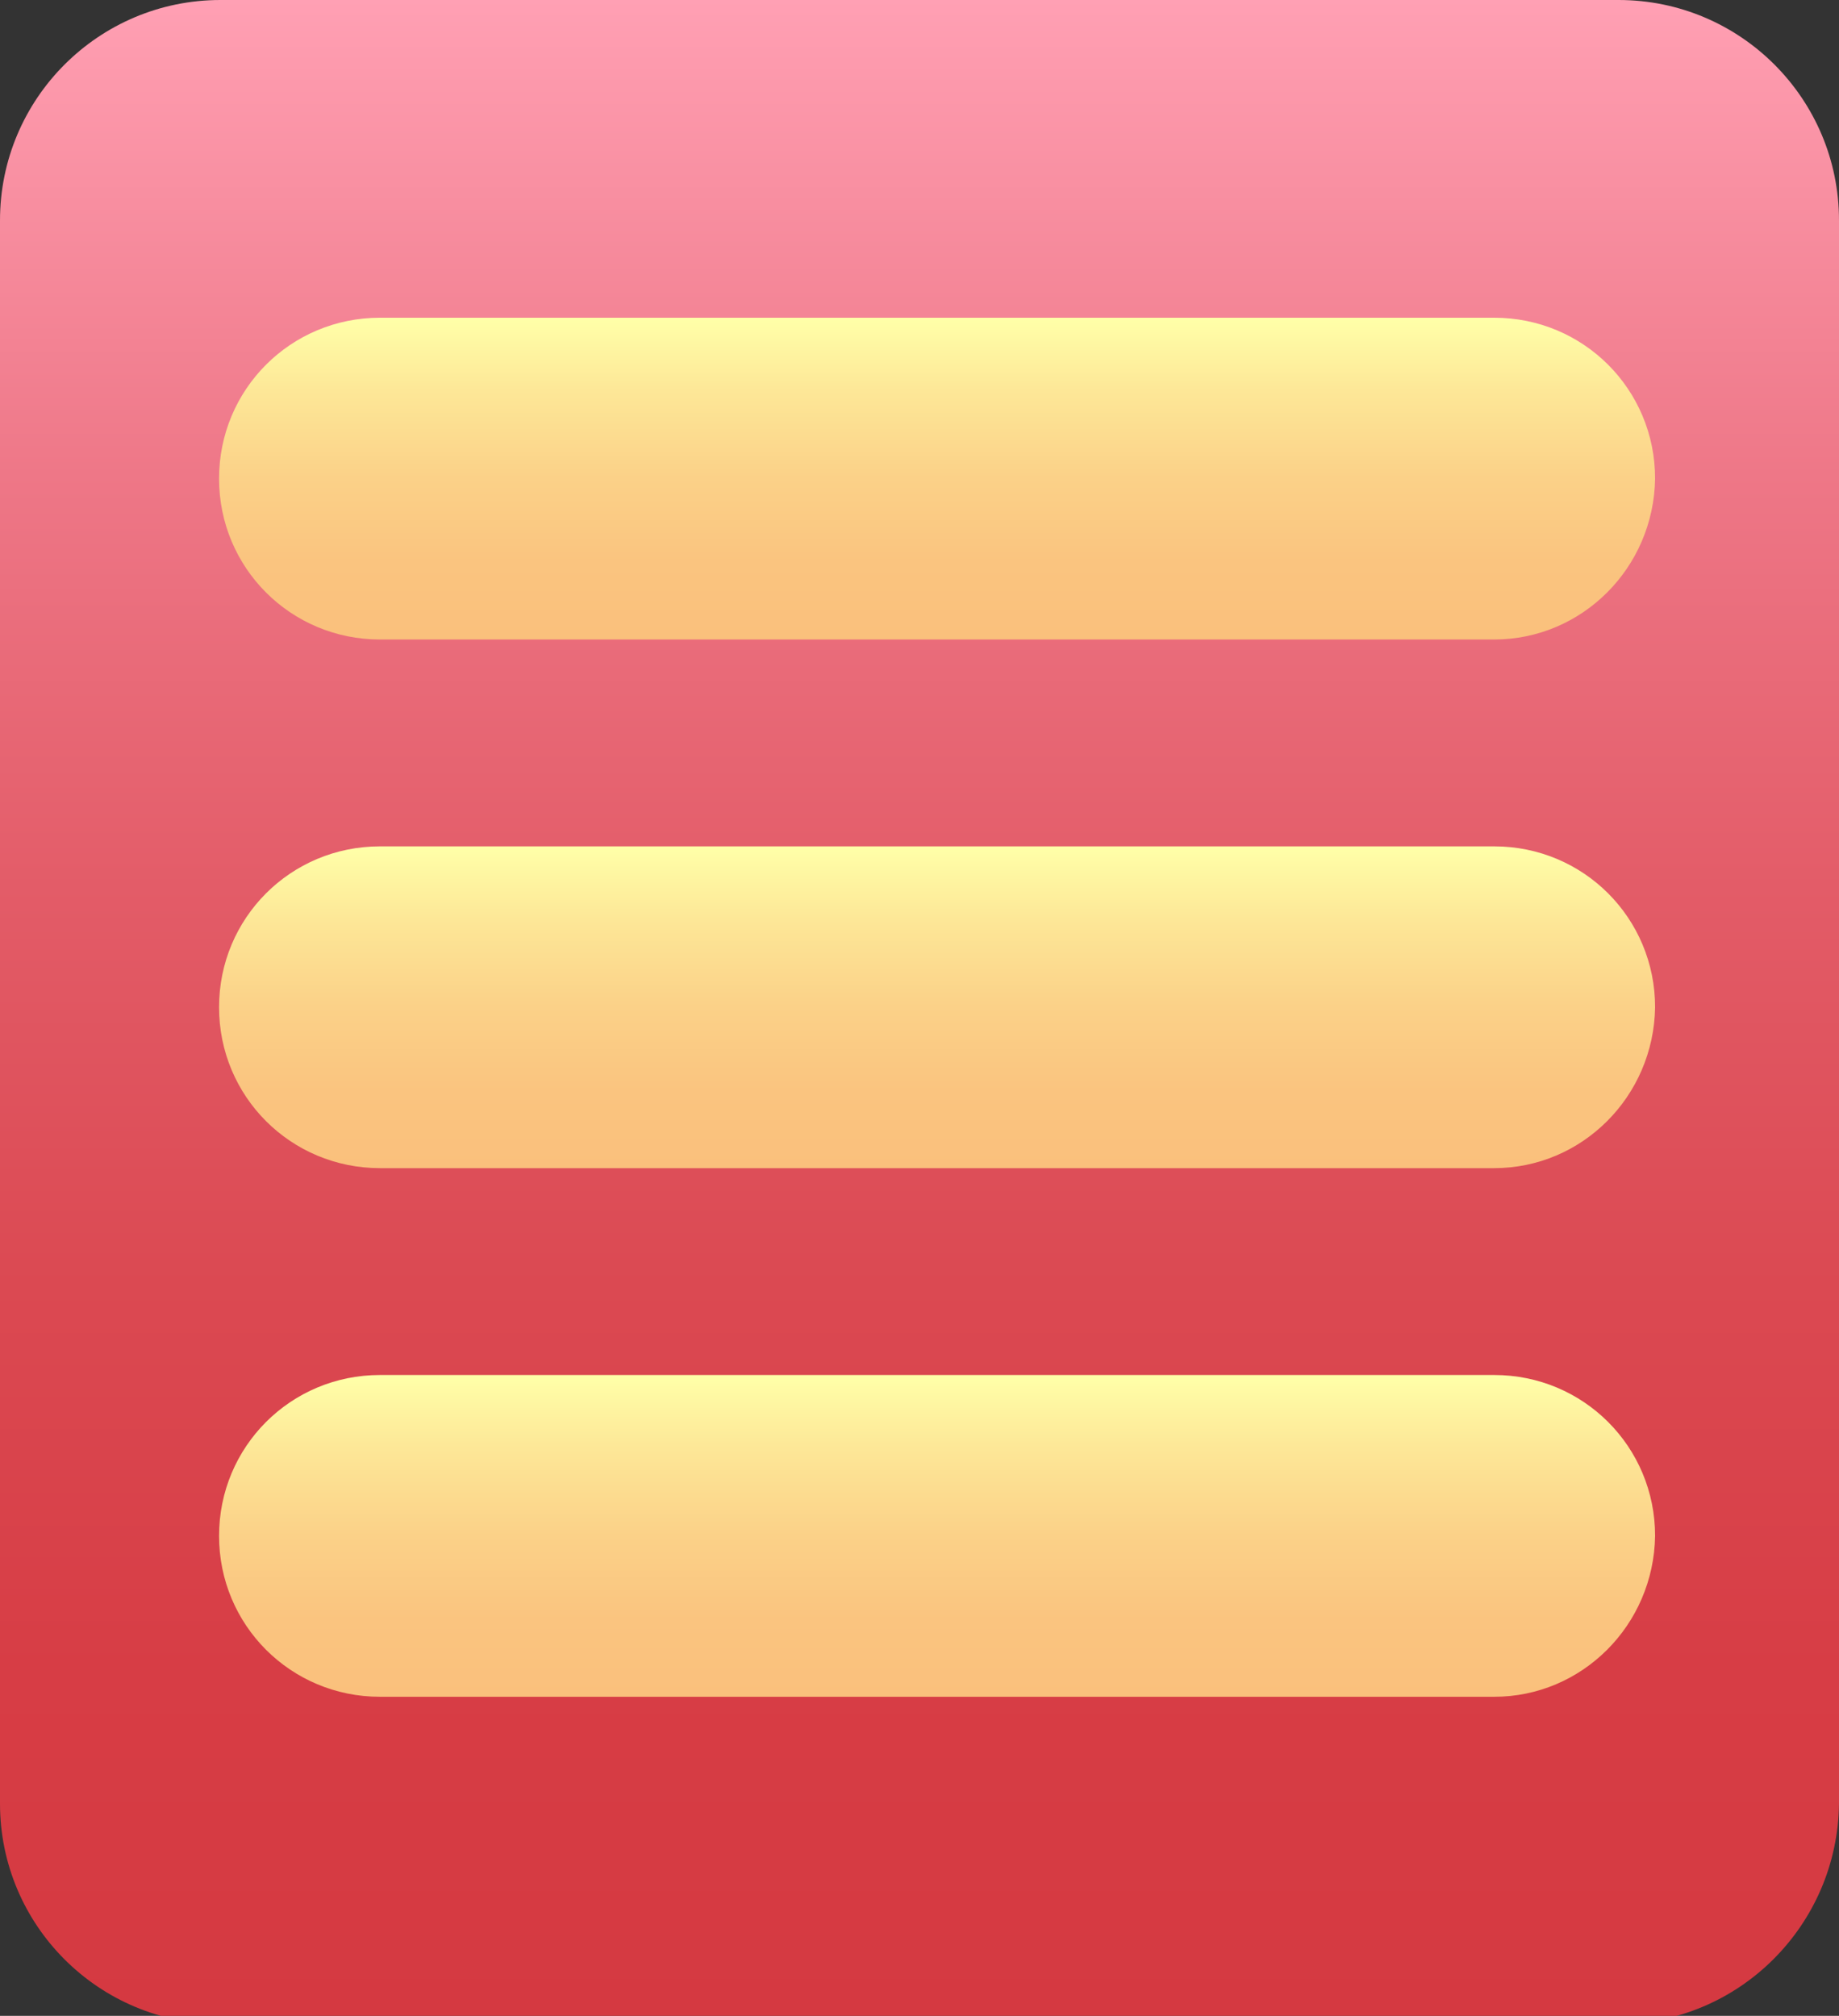
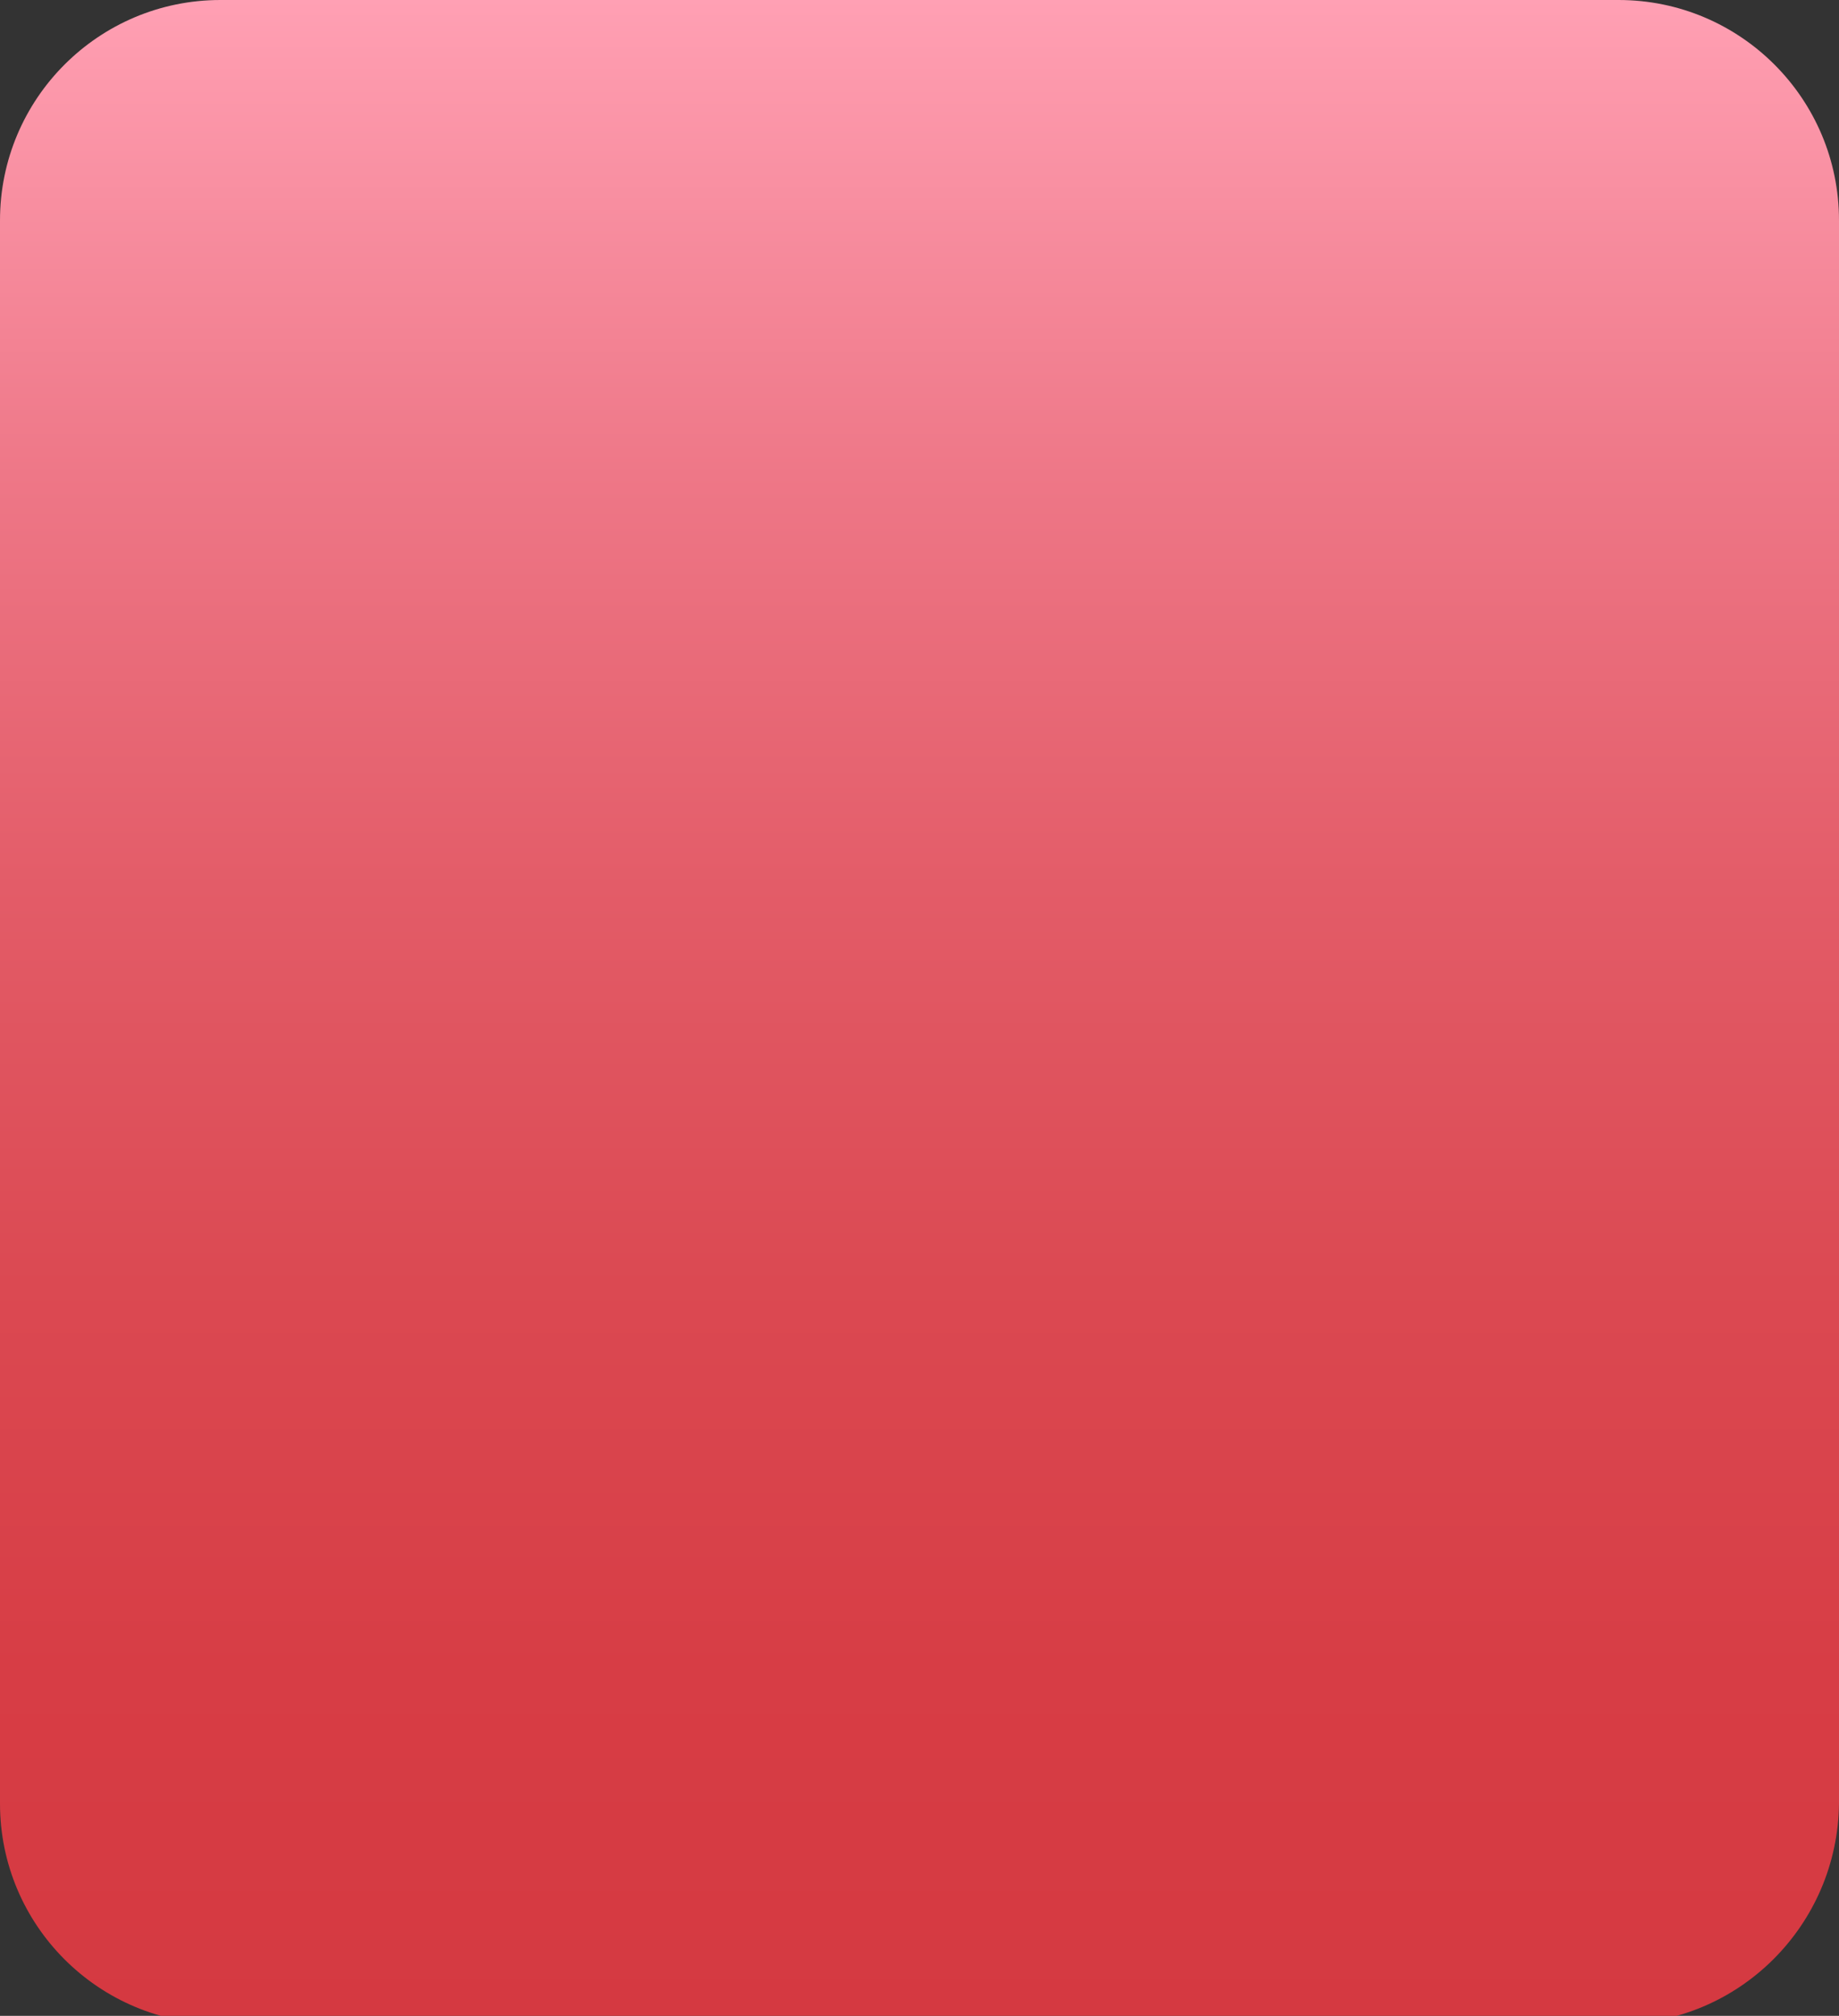
<svg xmlns="http://www.w3.org/2000/svg" version="1.1" x="0px" y="0px" viewBox="0 0 136 149.1" style="enable-background:new 0 0 136 149.1;" xml:space="preserve">
  <rect x="0" y="0" width="136" height="149.1" fill="#333333" stroke="none" />
  <style type="text/css">
	.st0{fill:url(#SVGID_1_);}
	.st1{fill:url(#SVGID_00000008847805478094714420000012360796253766620351_);}
	.st2{fill:url(#SVGID_00000150816285129390803620000003715051034476532385_);}
	.st3{fill:url(#SVGID_00000155133191217435543920000008874251074176167072_);}
</style>
  <g id="Layer_2_copy_2">
    <linearGradient id="SVGID_1_" gradientUnits="userSpaceOnUse" x1="67.957" y1="149.657" x2="67.957" y2="-9.094947e-13">
      <stop offset="0" style="stop-color:#D53941" />
      <stop offset="0.175" style="stop-color:#D73D45" />
      <stop offset="0.365" style="stop-color:#DB4952" />
      <stop offset="0.562" style="stop-color:#E35C68" />
      <stop offset="0.765" style="stop-color:#EE7787" />
      <stop offset="0.969" style="stop-color:#FD9AAD" />
      <stop offset="1" style="stop-color:#FFA0B4" />
    </linearGradient>
    <path class="st0" d="M119.6,149.7H16.3c-9,0-16.3-7.3-16.3-16.3V16.3C0,7.3,7.3,0,16.3,0h103.4c9,0,16.3,7.3,16.3,16.3v117.1   C135.9,142.4,128.6,149.7,119.6,149.7z" />
  </g>
  <g id="Layer_7">
    <linearGradient id="SVGID_00000016765378138366295460000011231723148297687465_" gradientUnits="userSpaceOnUse" x1="69.269" y1="47.306" x2="69.269" y2="23.576">
      <stop offset="0" style="stop-color:#FAC07C" />
      <stop offset="0.241" style="stop-color:#FAC47F" />
      <stop offset="0.503" style="stop-color:#FBD188" />
      <stop offset="0.775" style="stop-color:#FDE797" />
      <stop offset="1" style="stop-color:#FFFFA8" />
    </linearGradient>
-     <path style="fill:url(#SVGID_00000016765378138366295460000011231723148297687465_);" d="M110.5,47.3H28.1   c-6.6,0-11.9-5.3-11.9-11.9v0c0-6.6,5.3-11.9,11.9-11.9h82.4c6.6,0,11.9,5.3,11.9,11.9v0C122.3,42,117,47.3,110.5,47.3z" />
    <linearGradient id="SVGID_00000160888786435783695320000004981868201196667015_" gradientUnits="userSpaceOnUse" x1="69.269" y1="86.407" x2="69.269" y2="62.678">
      <stop offset="0" style="stop-color:#FAC07C" />
      <stop offset="0.241" style="stop-color:#FAC47F" />
      <stop offset="0.503" style="stop-color:#FBD188" />
      <stop offset="0.775" style="stop-color:#FDE797" />
      <stop offset="1" style="stop-color:#FFFFA8" />
    </linearGradient>
-     <path style="fill:url(#SVGID_00000160888786435783695320000004981868201196667015_);" d="M110.5,86.4H28.1   c-6.6,0-11.9-5.3-11.9-11.9v0c0-6.6,5.3-11.9,11.9-11.9h82.4c6.6,0,11.9,5.3,11.9,11.9v0C122.3,81.1,117,86.4,110.5,86.4z" />
    <linearGradient id="SVGID_00000019642707481167966320000001073209180641682608_" gradientUnits="userSpaceOnUse" x1="69.269" y1="125.51" x2="69.269" y2="101.78">
      <stop offset="0" style="stop-color:#FAC07C" />
      <stop offset="0.241" style="stop-color:#FAC47F" />
      <stop offset="0.503" style="stop-color:#FBD188" />
      <stop offset="0.775" style="stop-color:#FDE797" />
      <stop offset="1" style="stop-color:#FFFFA8" />
    </linearGradient>
-     <path style="fill:url(#SVGID_00000019642707481167966320000001073209180641682608_);" d="M110.5,125.5H28.1   c-6.6,0-11.9-5.3-11.9-11.9v0c0-6.6,5.3-11.9,11.9-11.9h82.4c6.6,0,11.9,5.3,11.9,11.9v0C122.3,120.2,117,125.5,110.5,125.5z" />
  </g>
</svg>